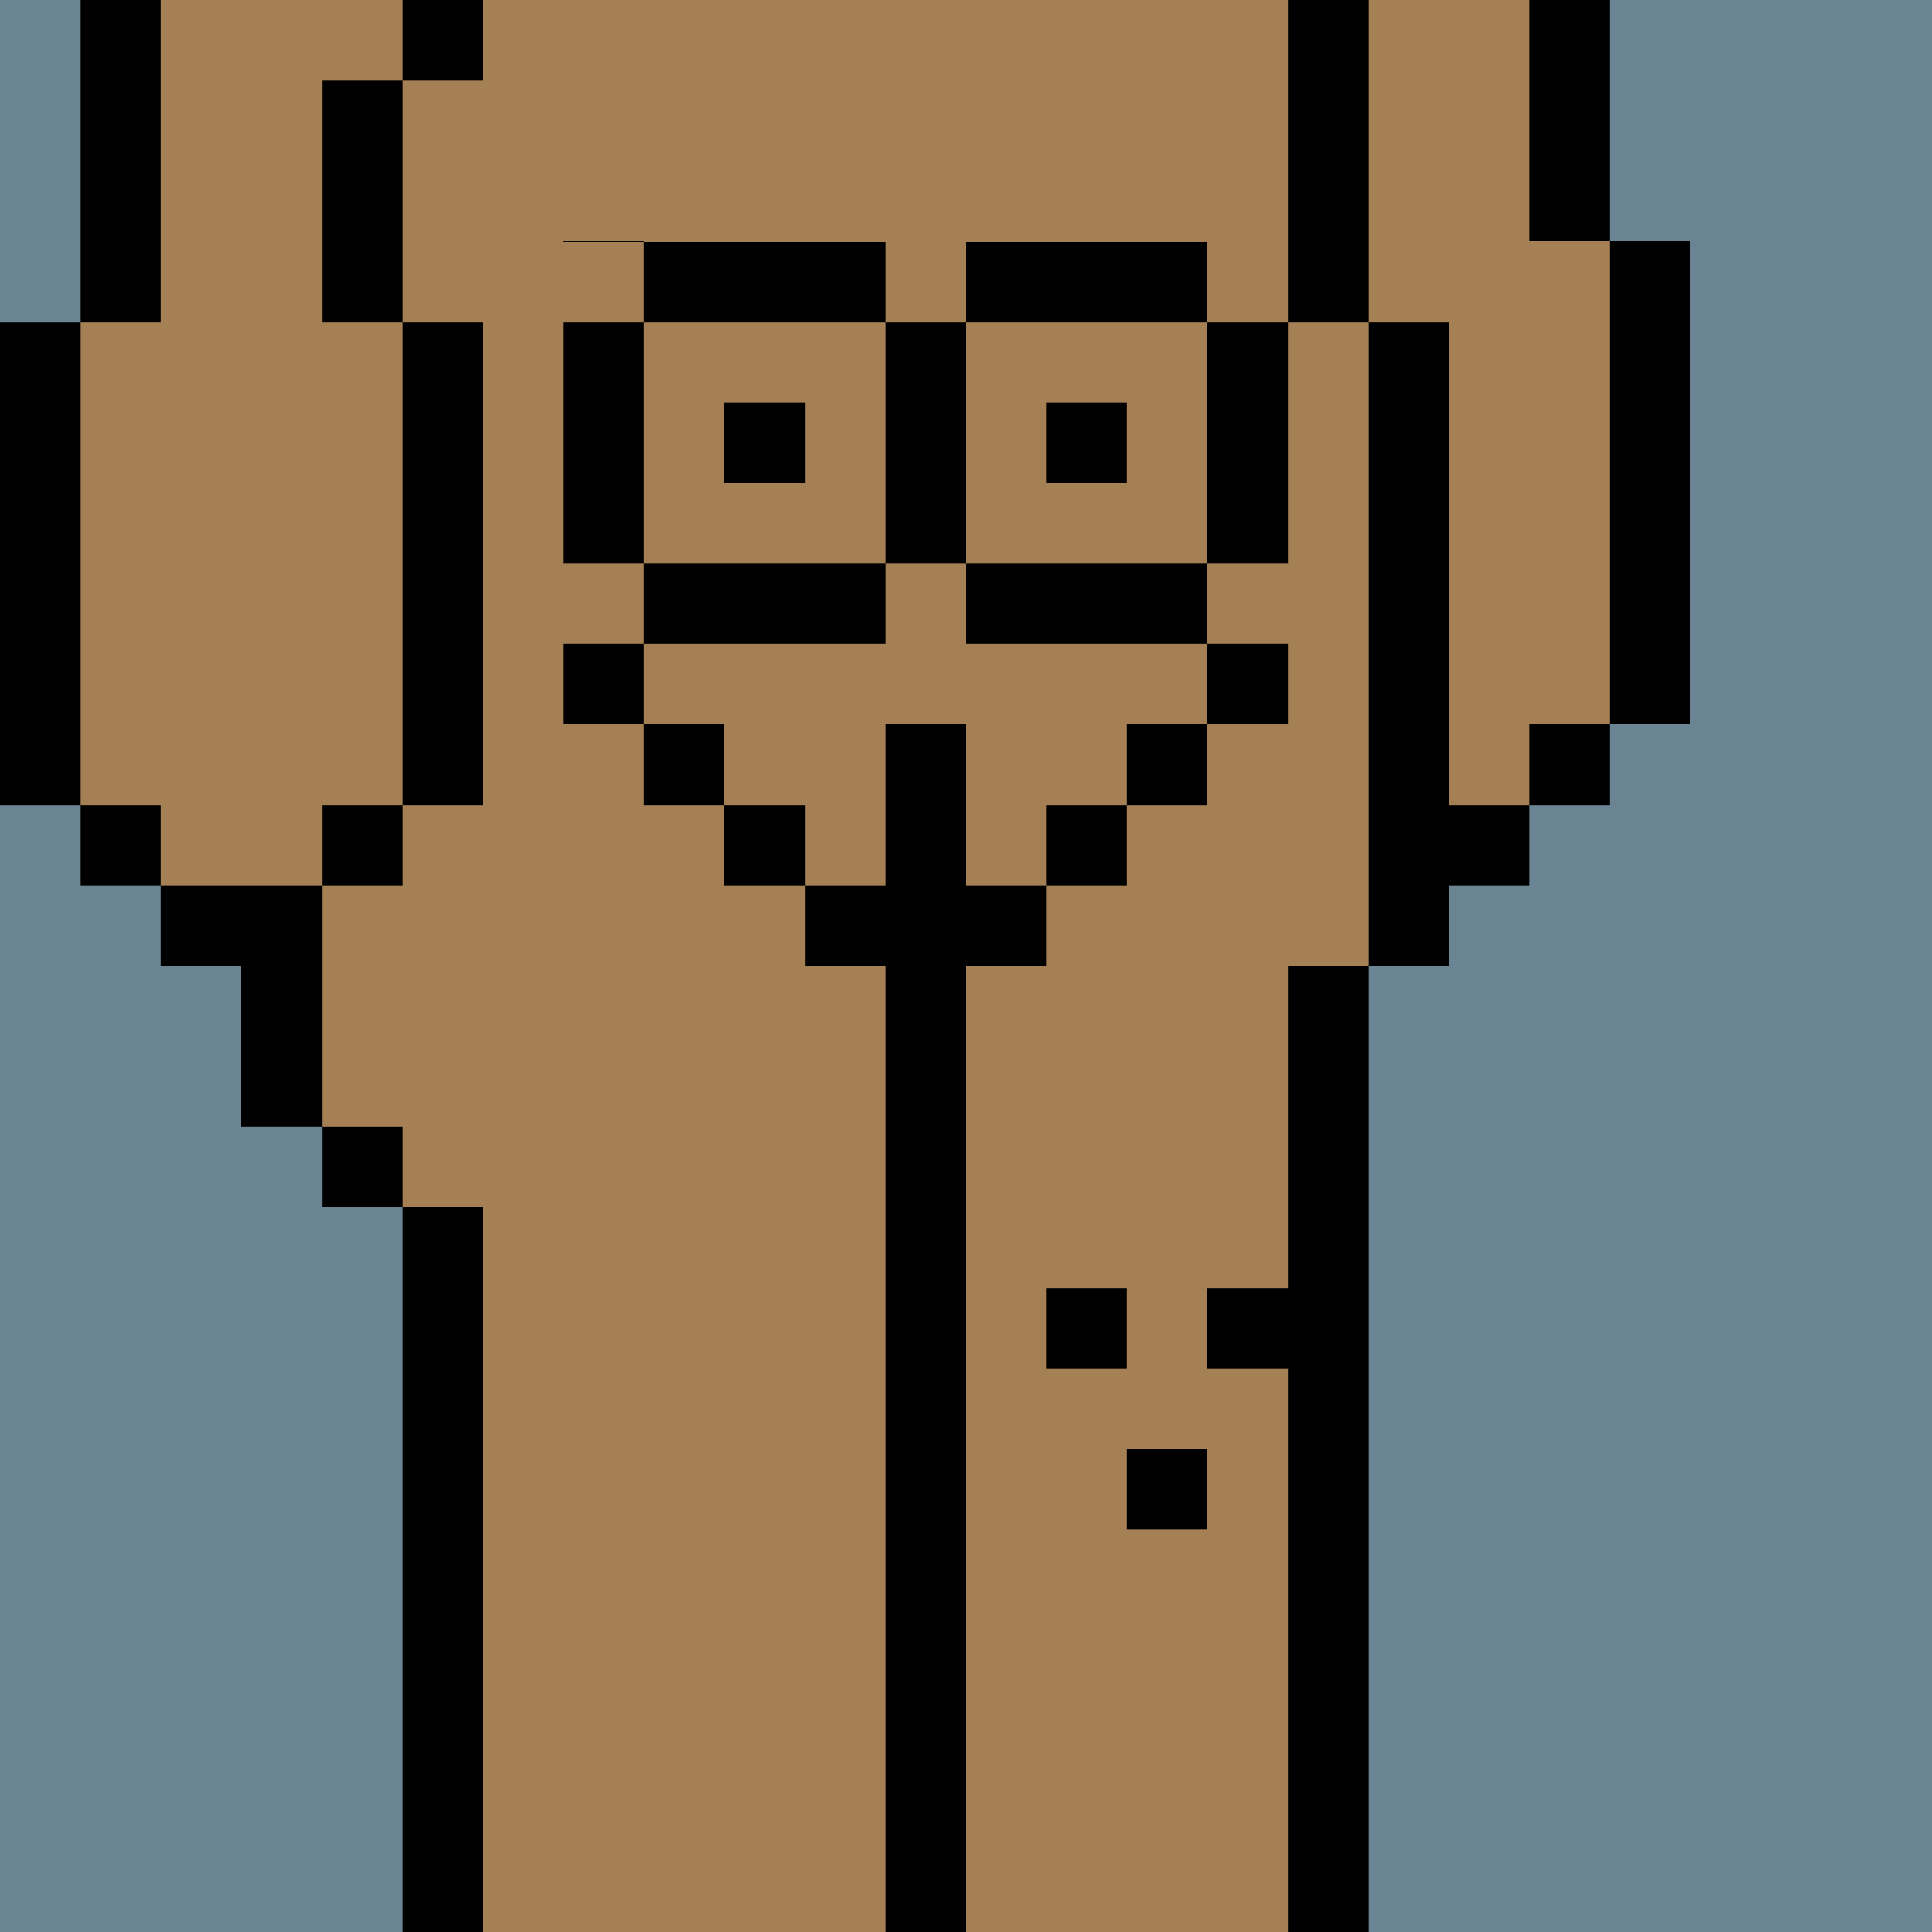
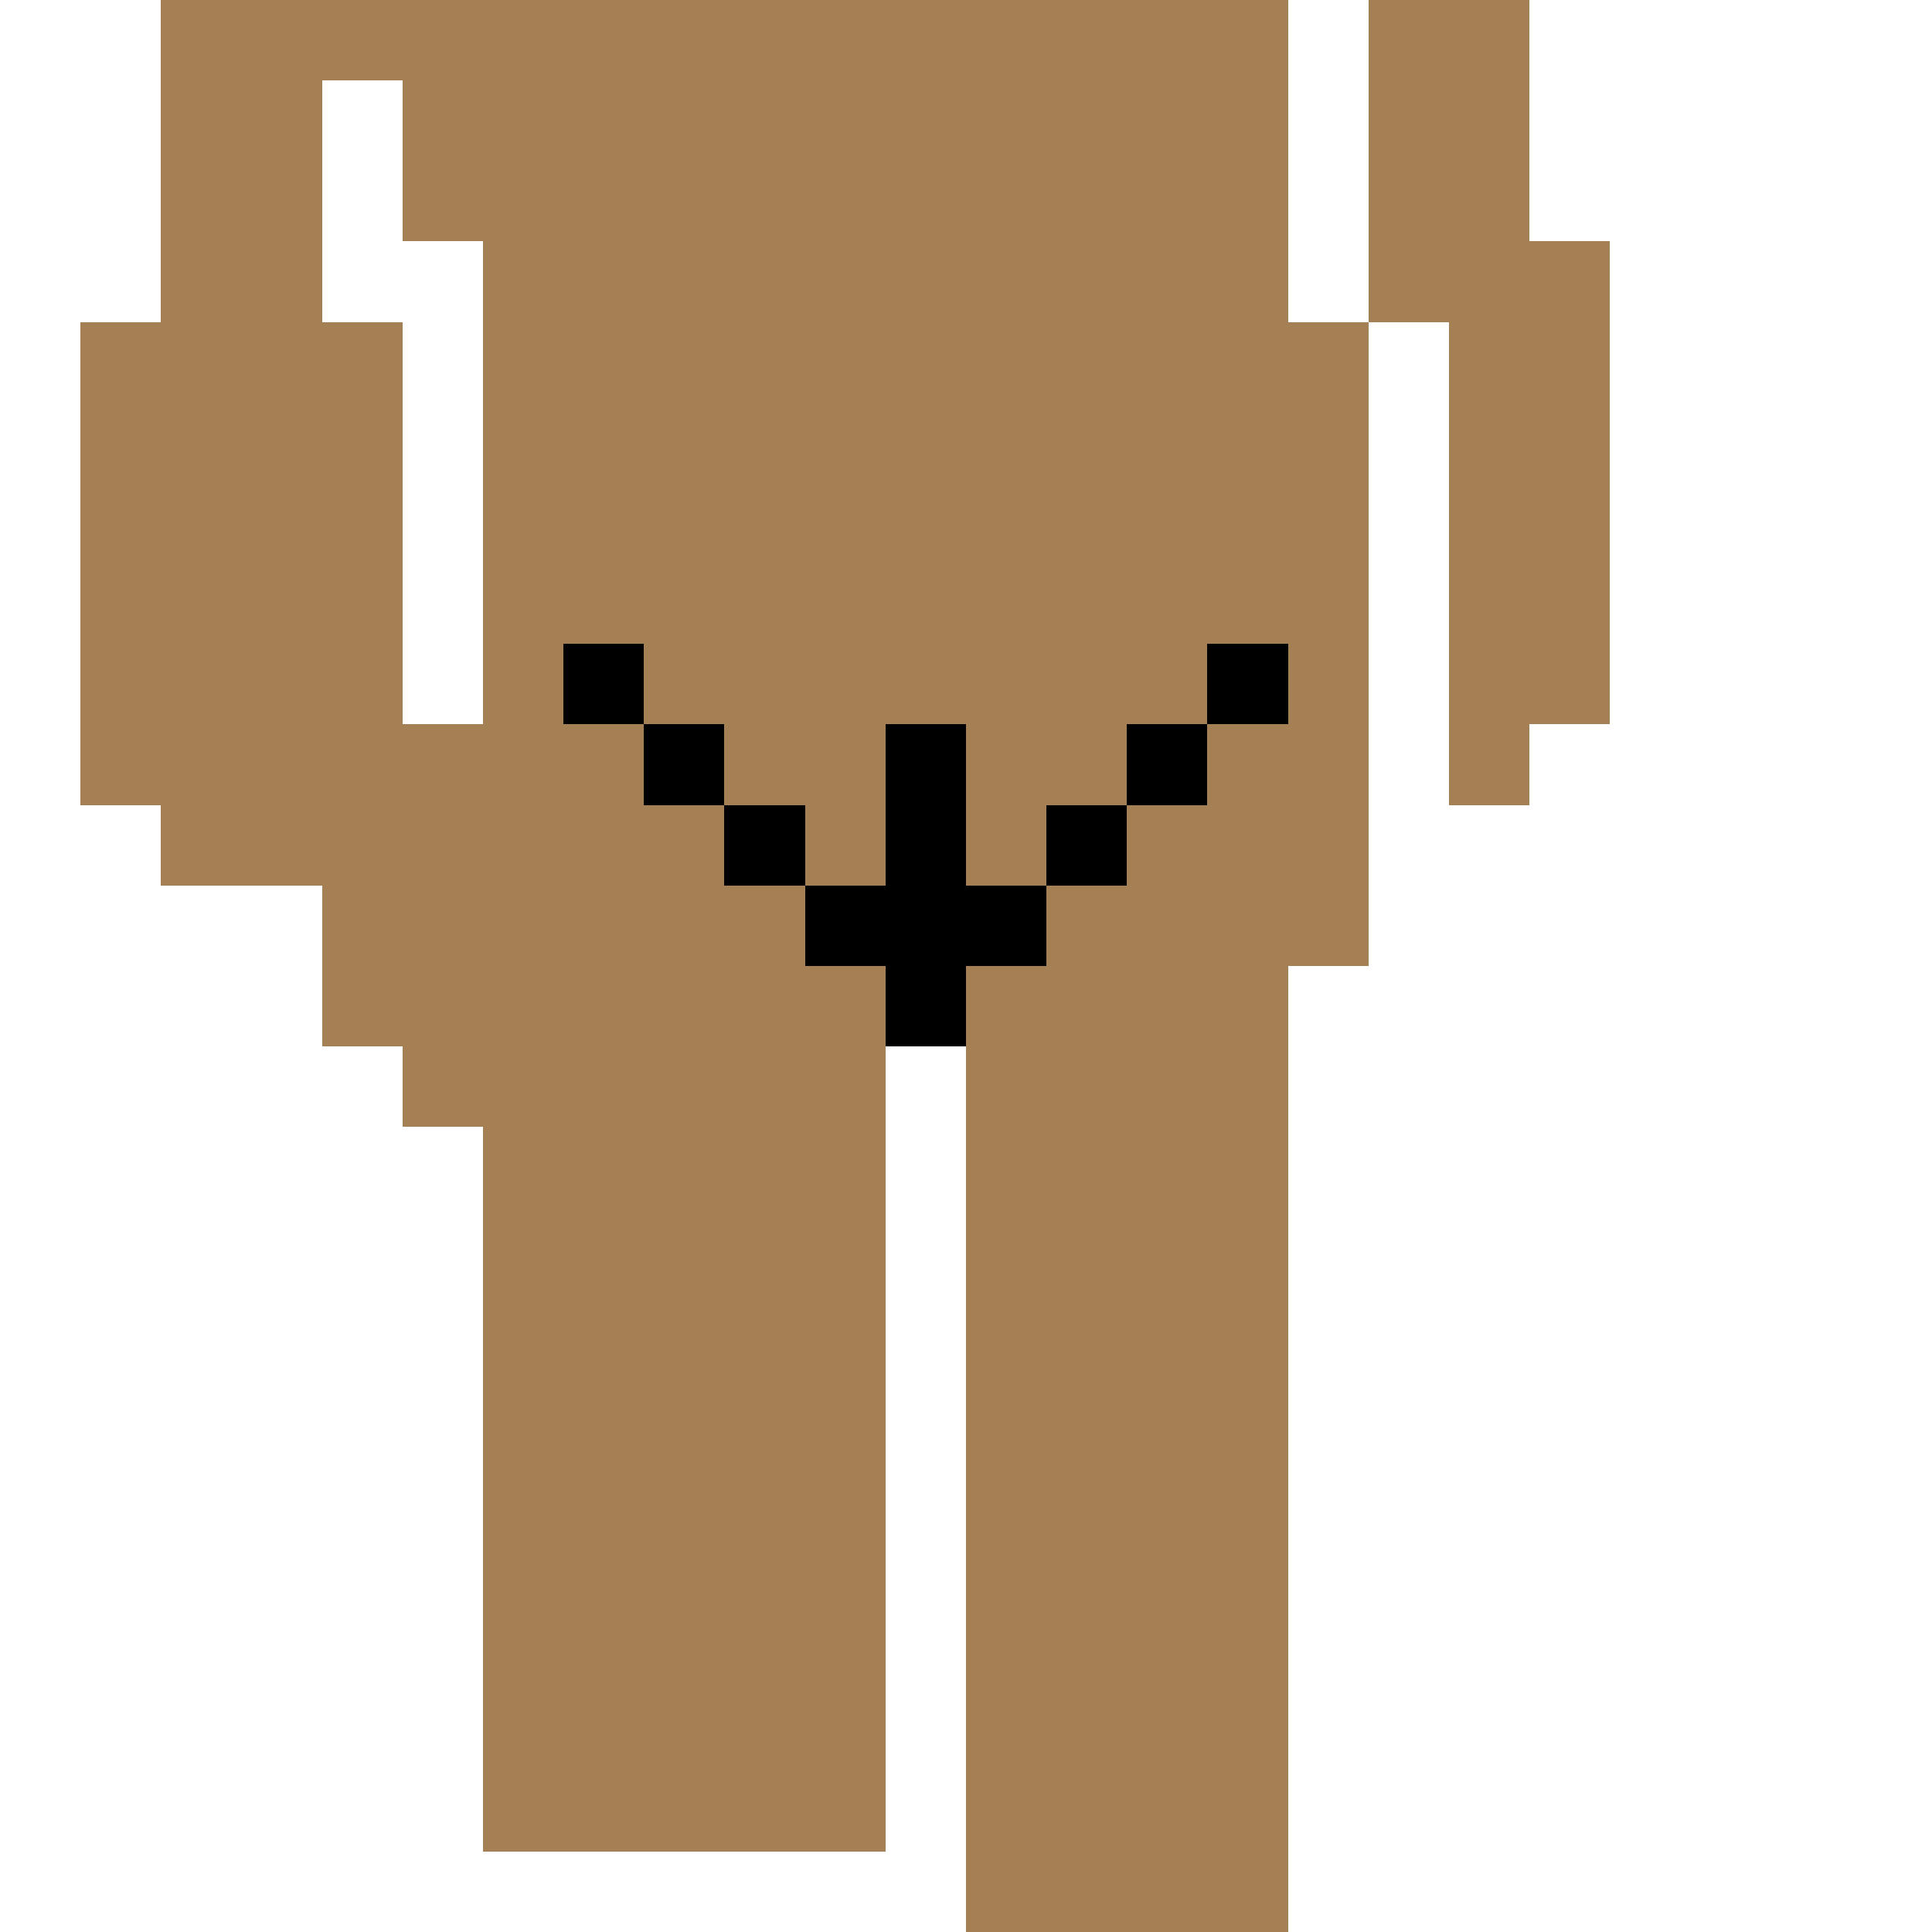
<svg xmlns="http://www.w3.org/2000/svg" width="336" height="336" viewBox="0 0 24 24" fill-rule="evenodd" shape-rendering="crispEdges">
-   <path id="bg" fill="#6a8494" d="M0 0h24v24H0z" />
  <g id="bods.004">
-     <path d="M12 24V13h-1v11h1zm-6 0v-9H5v9h1zm11 0V12h-1v12h1zM5 14H4v1h1v-1zm-3-2h1v2h1v-3H2v1zm3-2H4v1h1v-1zm-3 0H1v1h1v-1zm16 2v-1h1v-1h-1V4h-1v8h1zM1 10V4H0v6h1zm5 0V4H5v6h1zm14-1h-1v1h1V9zm1 0V3h-1v6h1zm-4-5V0h-1v4h1zM5 4V1H4v3h1zM2 4V0H1v4h1zm18-1V0h-1v3h1zM6 0H5v1h1V0z" />
-     <path fill="#a58055" d="M16 4V0H6v1H5v3h1v6H5v1H4v3h1v1h1v9h5V13h1v11h4V12h1V4h-1zM2 11h2v-1h1V4H4V1h1V0H2v4H1v6h1v1zm17-8V0h-2v4h1v6h1V9h1V3h-1z" />
+     <path fill="#a58055" d="M16 4V0H6H5v3h1v6H5v1H4v3h1v1h1v9h5V13h1v11h4V12h1V4h-1zM2 11h2v-1h1V4H4V1h1V0H2v4H1v6h1v1zm17-8V0h-2v4h1v6h1V9h1V3h-1z" />
  </g>
  <g id="tats.202">
-     <path fill="hsla(0, 0%, 0%, 0.569)" d="M8 8h3V7H8v1zm7-1h-3v1h3V7zM8 7V4H7v3h1zm3-3v3h1V4h-1zm5 3V4h-1v3h1zm-6-2H9v1h1V5zm4 0h-1v1h1V5zm-3-2H8v1h3V3zm4 0h-3v1h3V3z" />
-   </g>
+     </g>
  <g id="tats.058">
-     <path fill="hsla(0, 0%, 0%, 0.569)" d="M15 18h-1v1h1v-1zm-1-2h-1v1h1v-1zm2 0h-1v1h1v-1z" />
-   </g>
+     </g>
  <g id="junk.220">
    <path d="M12 13v-1h1v-1h-1V9h-1v2h-1v1h1v1h1zm2-3h-1v1h1v-1zm-4 0H9v1h1v-1zM9 9H8v1h1V9zm6 0h-1v1h1V9zM8 8H7v1h1V8zm8 0h-1v1h1V8z" />
-     <path fill="#a58055" d="M13 11v-1h1V9h1V8H8v1h1v1h1v1h1V9h1v2h1z" />
  </g>
</svg>